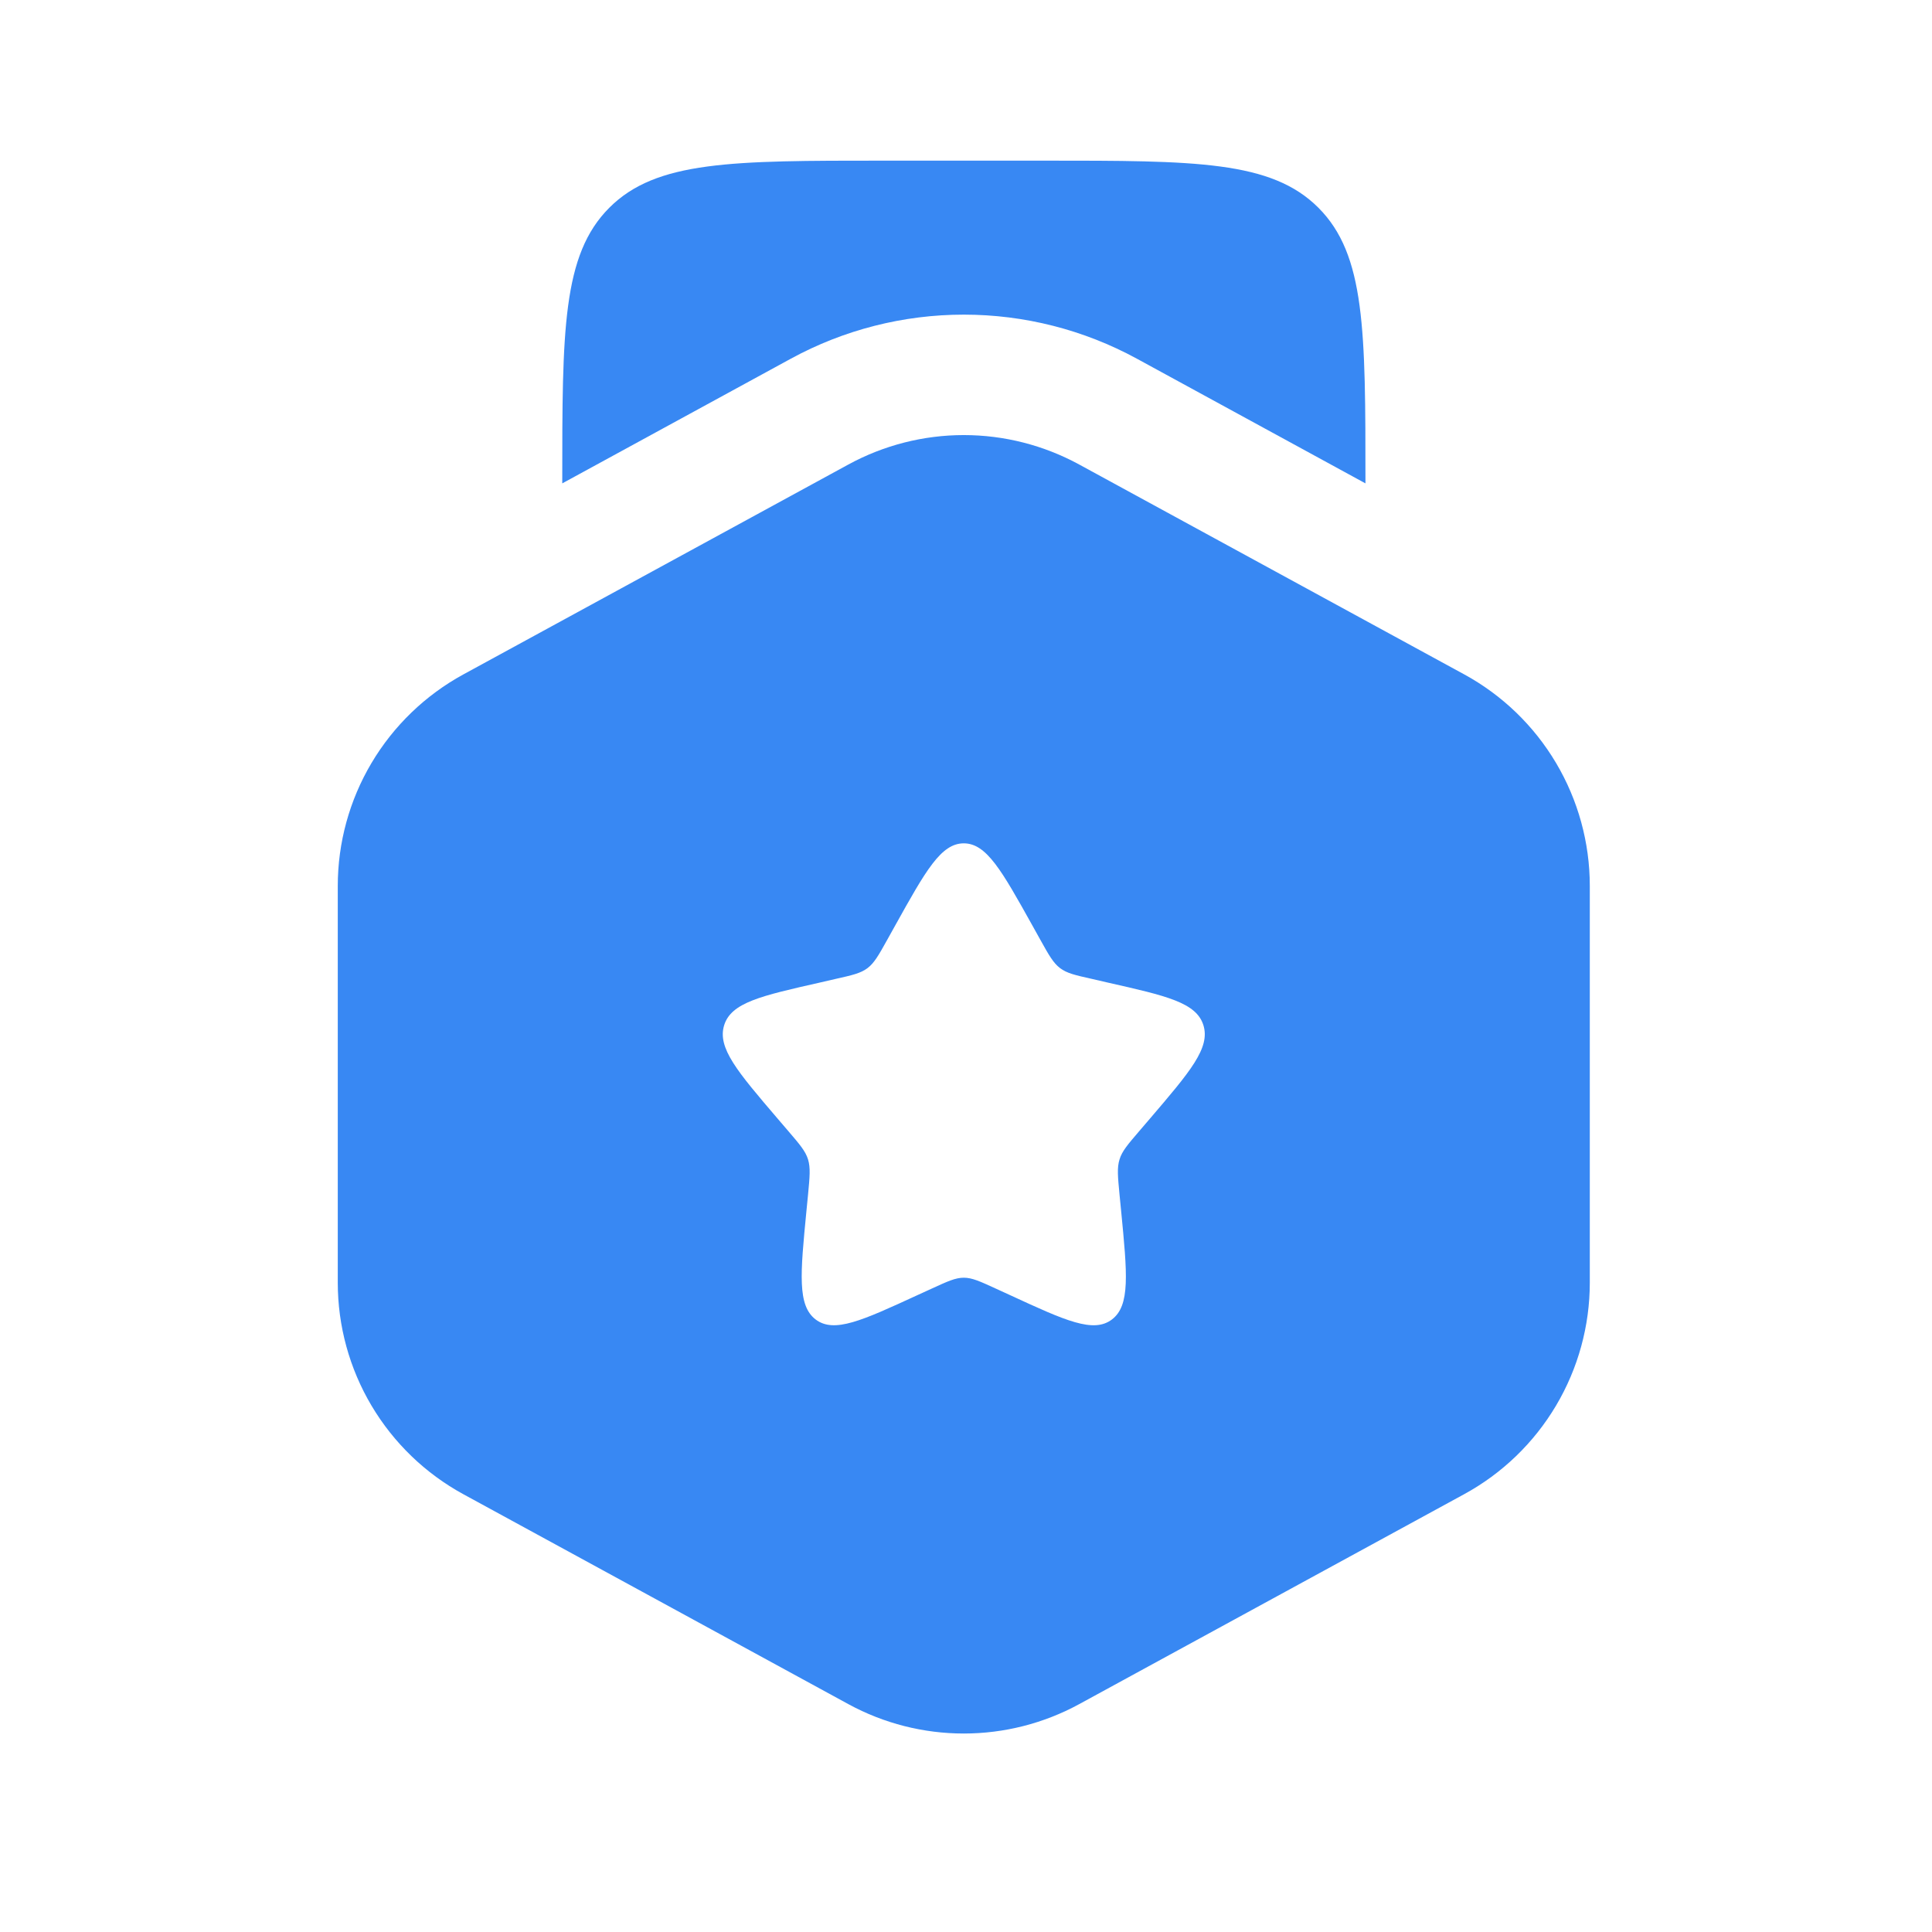
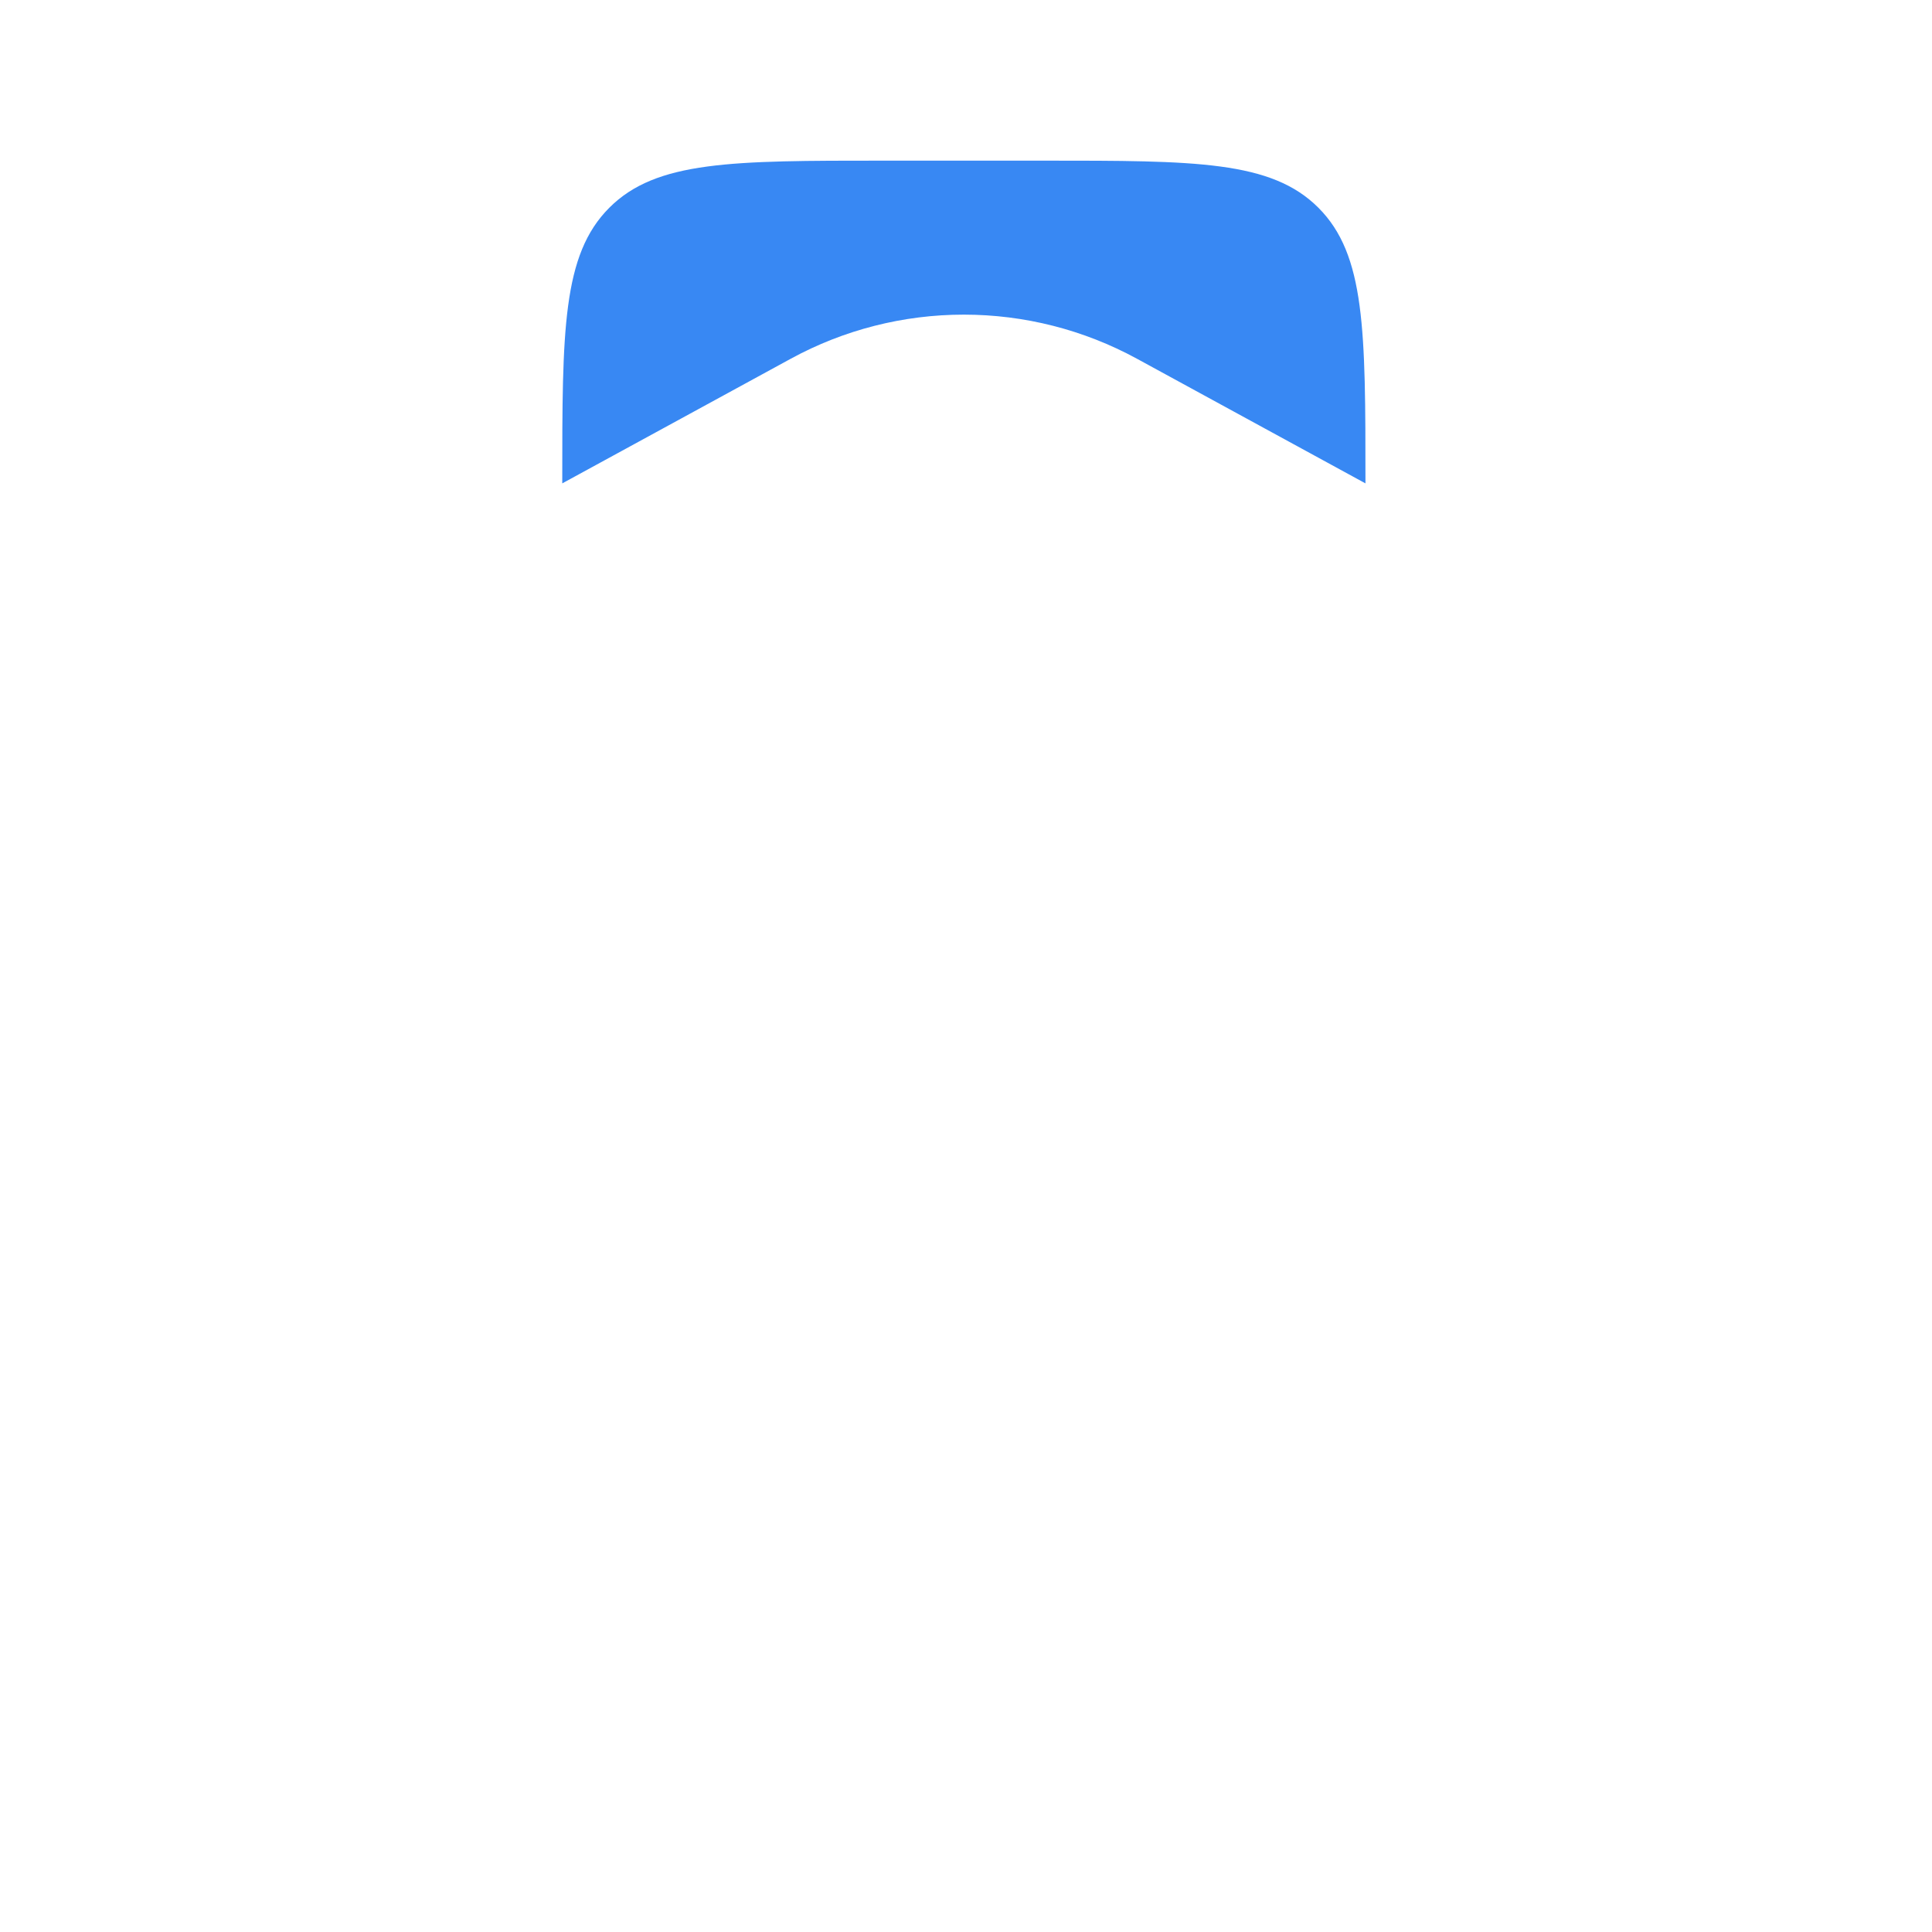
<svg xmlns="http://www.w3.org/2000/svg" width="41" height="41" viewBox="0 0 41 41" fill="none">
-   <path fill-rule="evenodd" clip-rule="evenodd" d="M22.901 9.857C22.15 9.448 21.308 9.233 20.453 9.233C19.598 9.233 18.756 9.448 18.005 9.857L9.832 14.313C9.026 14.753 8.353 15.402 7.884 16.192C7.415 16.982 7.168 17.884 7.168 18.802V27.219C7.168 28.138 7.415 29.04 7.884 29.83C8.353 30.62 9.026 31.269 9.832 31.709L18.005 36.165C18.756 36.574 19.598 36.788 20.453 36.788C21.308 36.788 22.15 36.574 22.901 36.165L31.072 31.709C31.879 31.269 32.552 30.62 33.021 29.83C33.49 29.04 33.738 28.138 33.738 27.219V18.801C33.738 17.882 33.49 16.98 33.021 16.19C32.552 15.4 31.879 14.751 31.072 14.311L22.901 9.857ZM20.453 17.897C19.969 17.897 19.645 18.477 18.997 19.641L18.83 19.941C18.646 20.272 18.554 20.435 18.411 20.544C18.266 20.654 18.087 20.695 17.729 20.775L17.405 20.85C16.147 21.134 15.518 21.276 15.368 21.756C15.218 22.237 15.648 22.74 16.505 23.742L16.727 24.001C16.971 24.286 17.093 24.427 17.148 24.605C17.202 24.782 17.184 24.971 17.148 25.351L17.114 25.697C16.984 27.035 16.919 27.705 17.31 28.002C17.702 28.298 18.292 28.027 19.469 27.485L19.773 27.346C20.109 27.192 20.276 27.115 20.453 27.115C20.63 27.115 20.797 27.192 21.133 27.346L21.436 27.485C22.614 28.029 23.204 28.298 23.596 28.002C23.988 27.705 23.922 27.035 23.792 25.697L23.758 25.351C23.722 24.971 23.703 24.782 23.758 24.605C23.812 24.427 23.935 24.286 24.179 24.001L24.401 23.742C25.258 22.74 25.688 22.239 25.538 21.756C25.387 21.276 24.759 21.134 23.501 20.85L23.177 20.775C22.819 20.695 22.64 20.655 22.495 20.544C22.352 20.435 22.26 20.272 22.076 19.941L21.909 19.641C21.261 18.479 20.937 17.897 20.453 17.897Z" fill="#3888F3" />
  <path d="M18.75 3.409H22.159C25.373 3.409 26.979 3.409 27.978 4.408C28.977 5.407 28.977 7.012 28.977 10.227V10.258L24.126 7.612C22.999 6.998 21.737 6.677 20.454 6.677C19.171 6.677 17.909 6.998 16.783 7.612L11.932 10.258V10.227C11.932 7.012 11.932 5.407 12.931 4.408C13.929 3.409 15.535 3.409 18.75 3.409Z" fill="#3888F3" />
</svg>